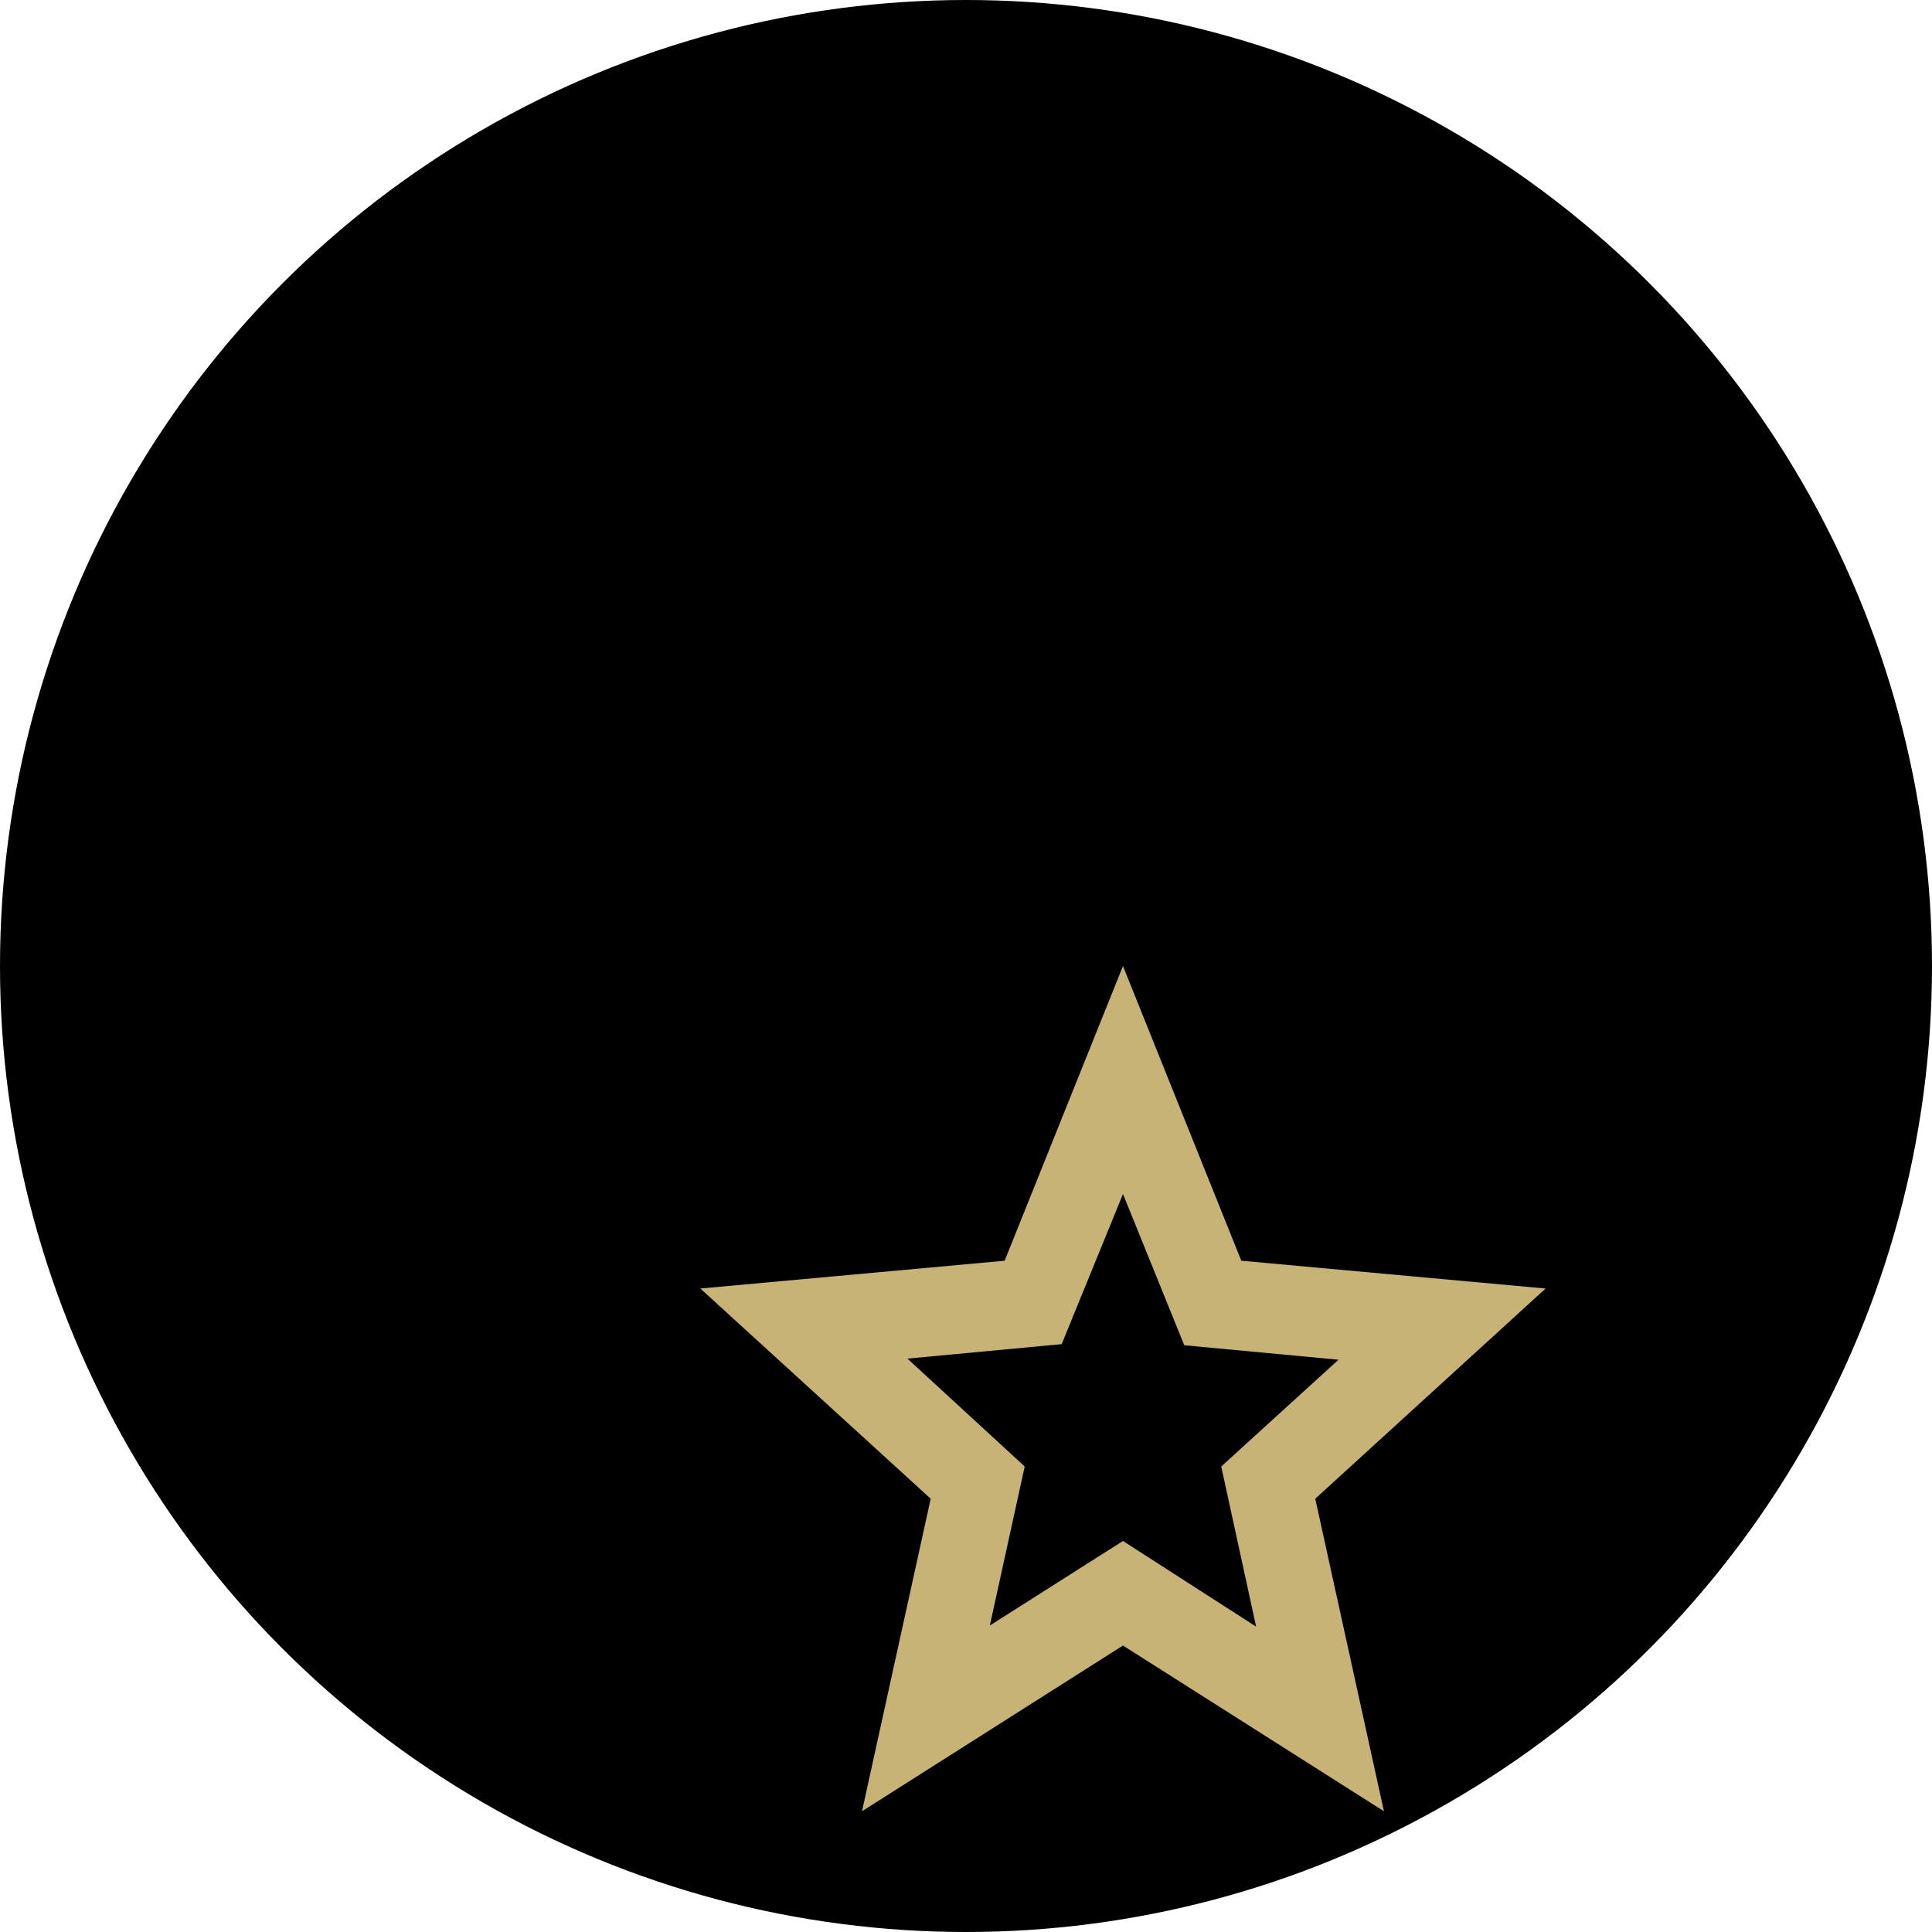
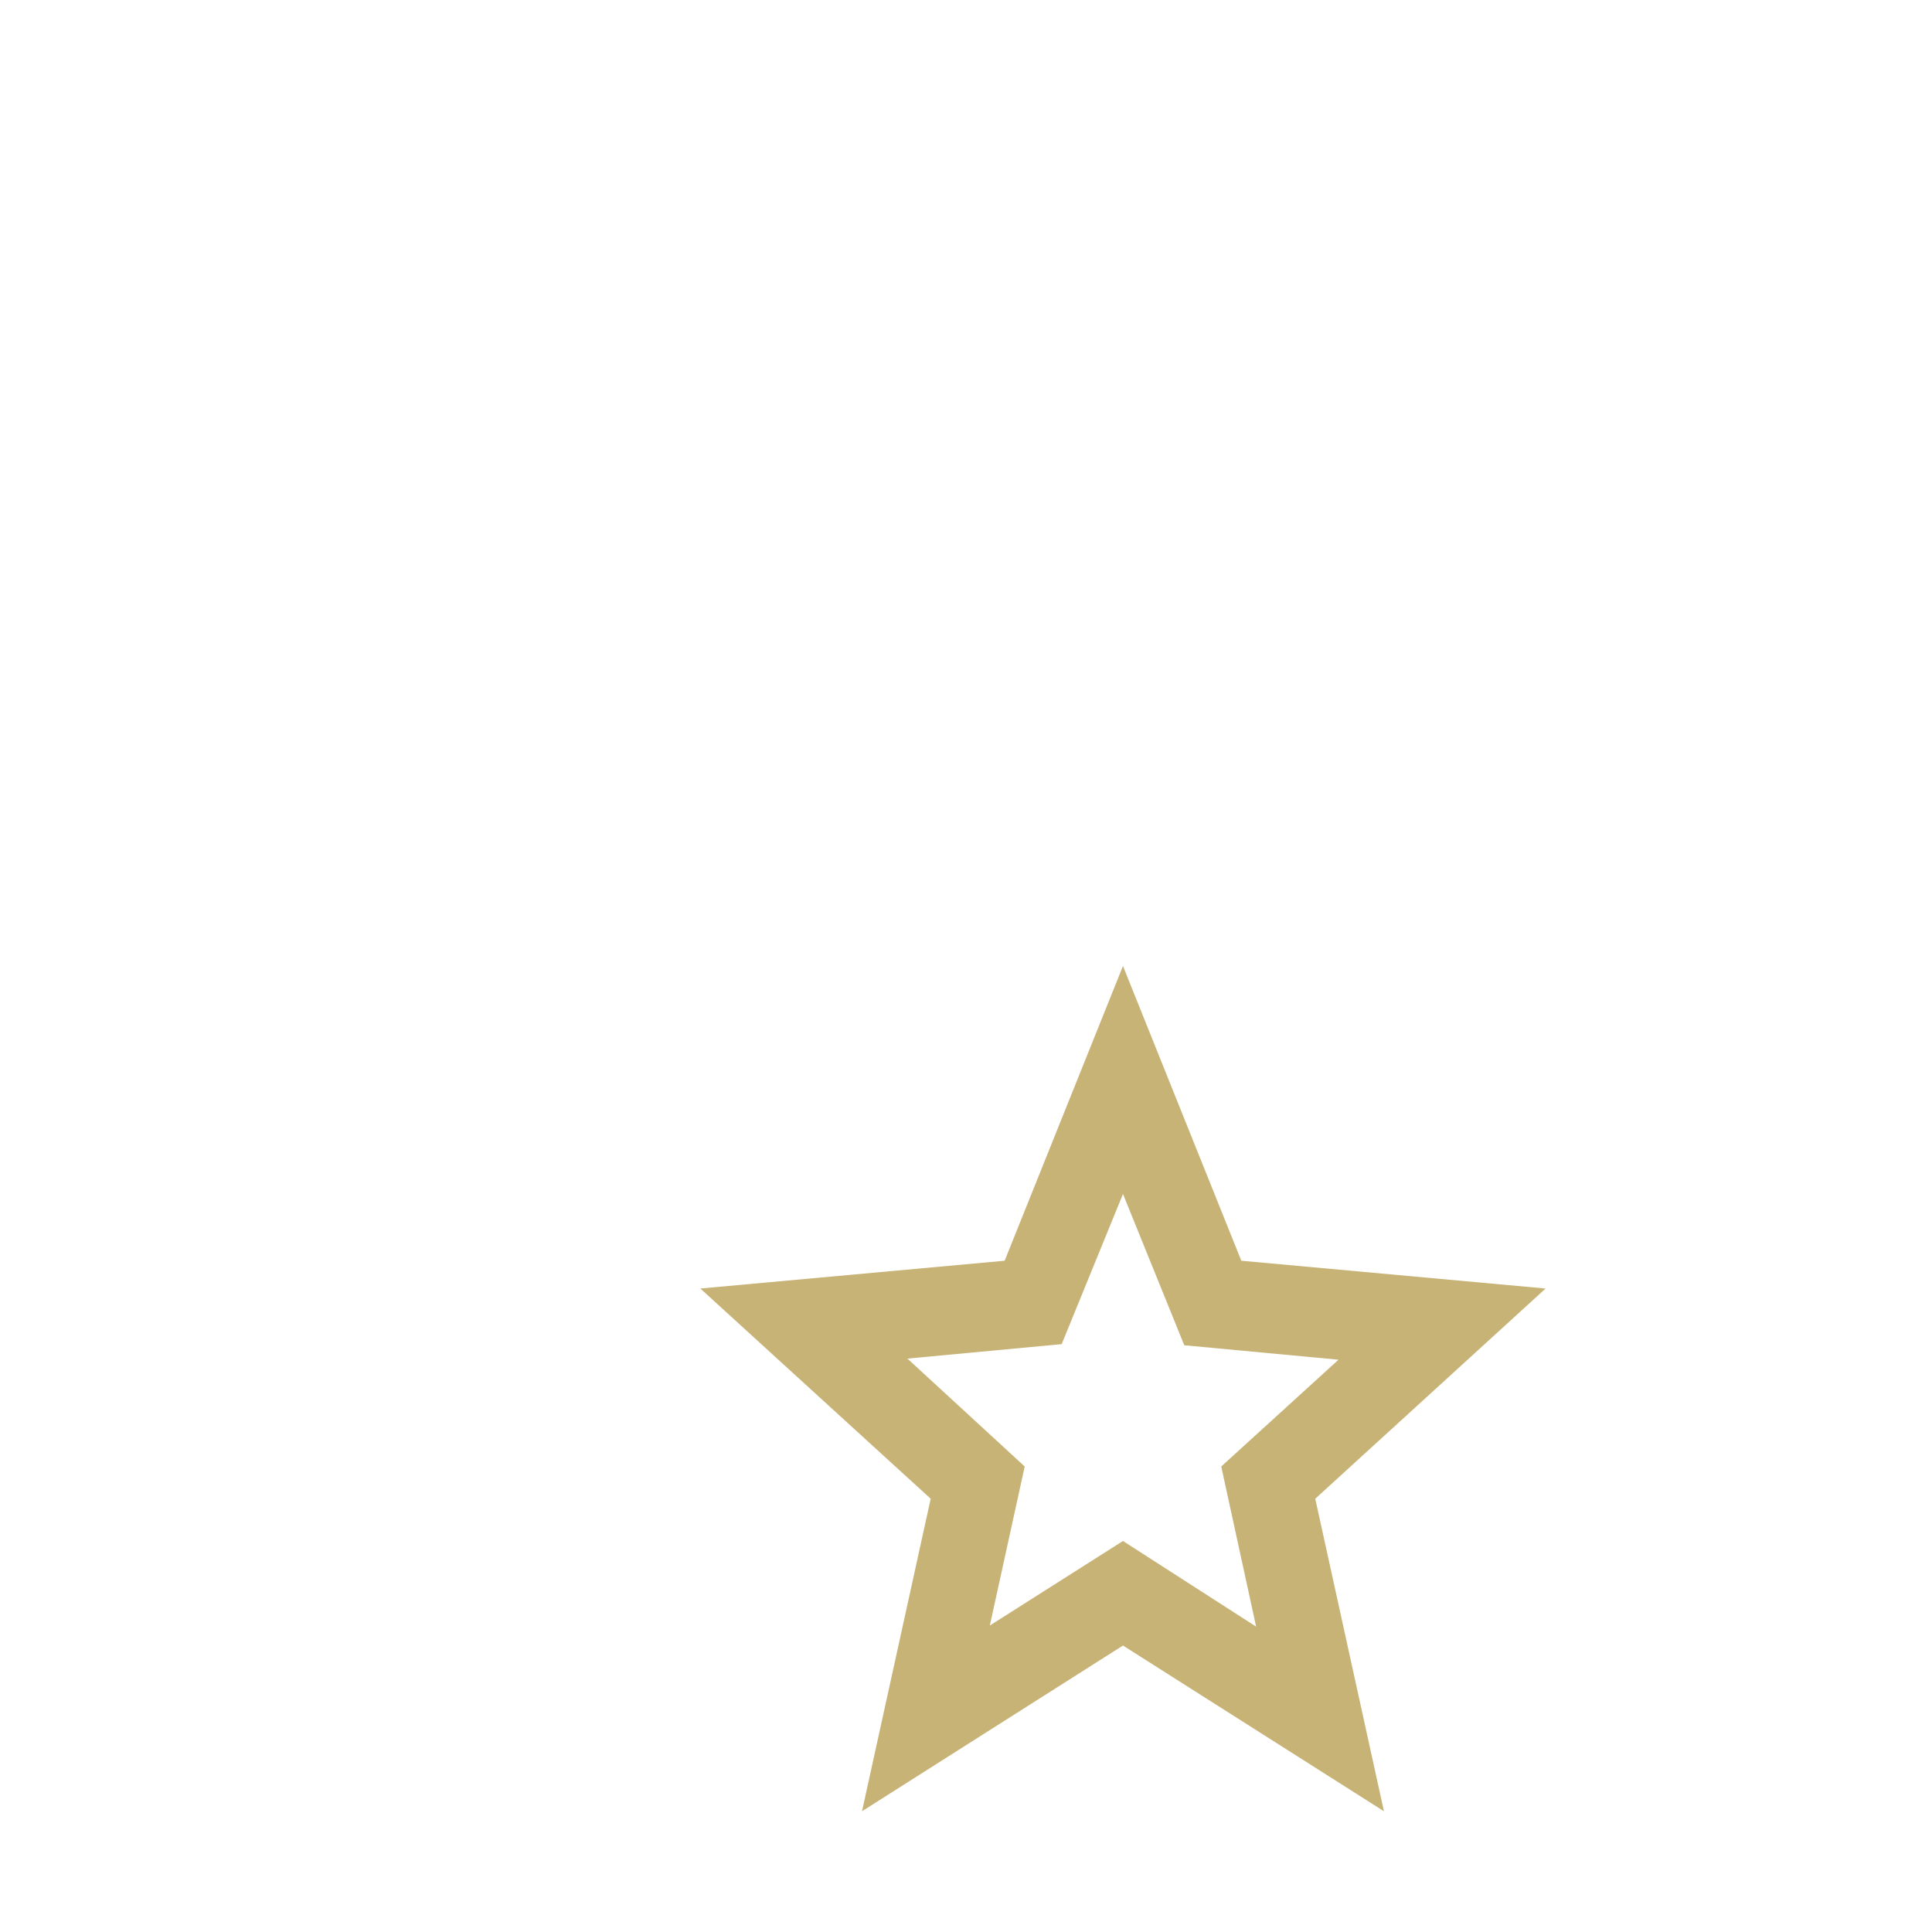
<svg xmlns="http://www.w3.org/2000/svg" width="80.0" height="80.0" viewBox="0.0 0.0 80.0 80.0" fill="none">
-   <circle cx="40" cy="40" r="40" fill="black" />
  <path d="M40.987 67.309L46.5 63.809L52.013 67.355L50.569 60.724L55.425 56.303L49.038 55.704L46.5 49.441L43.962 55.658L37.575 56.257L42.431 60.724L40.987 67.309ZM35.694 75L38.538 62.059L29 53.355L41.6 52.204L46.5 40L51.4 52.204L64 53.355L54.462 62.059L57.306 75L46.5 68.138L35.694 75Z" fill="#C8B377" />
</svg>